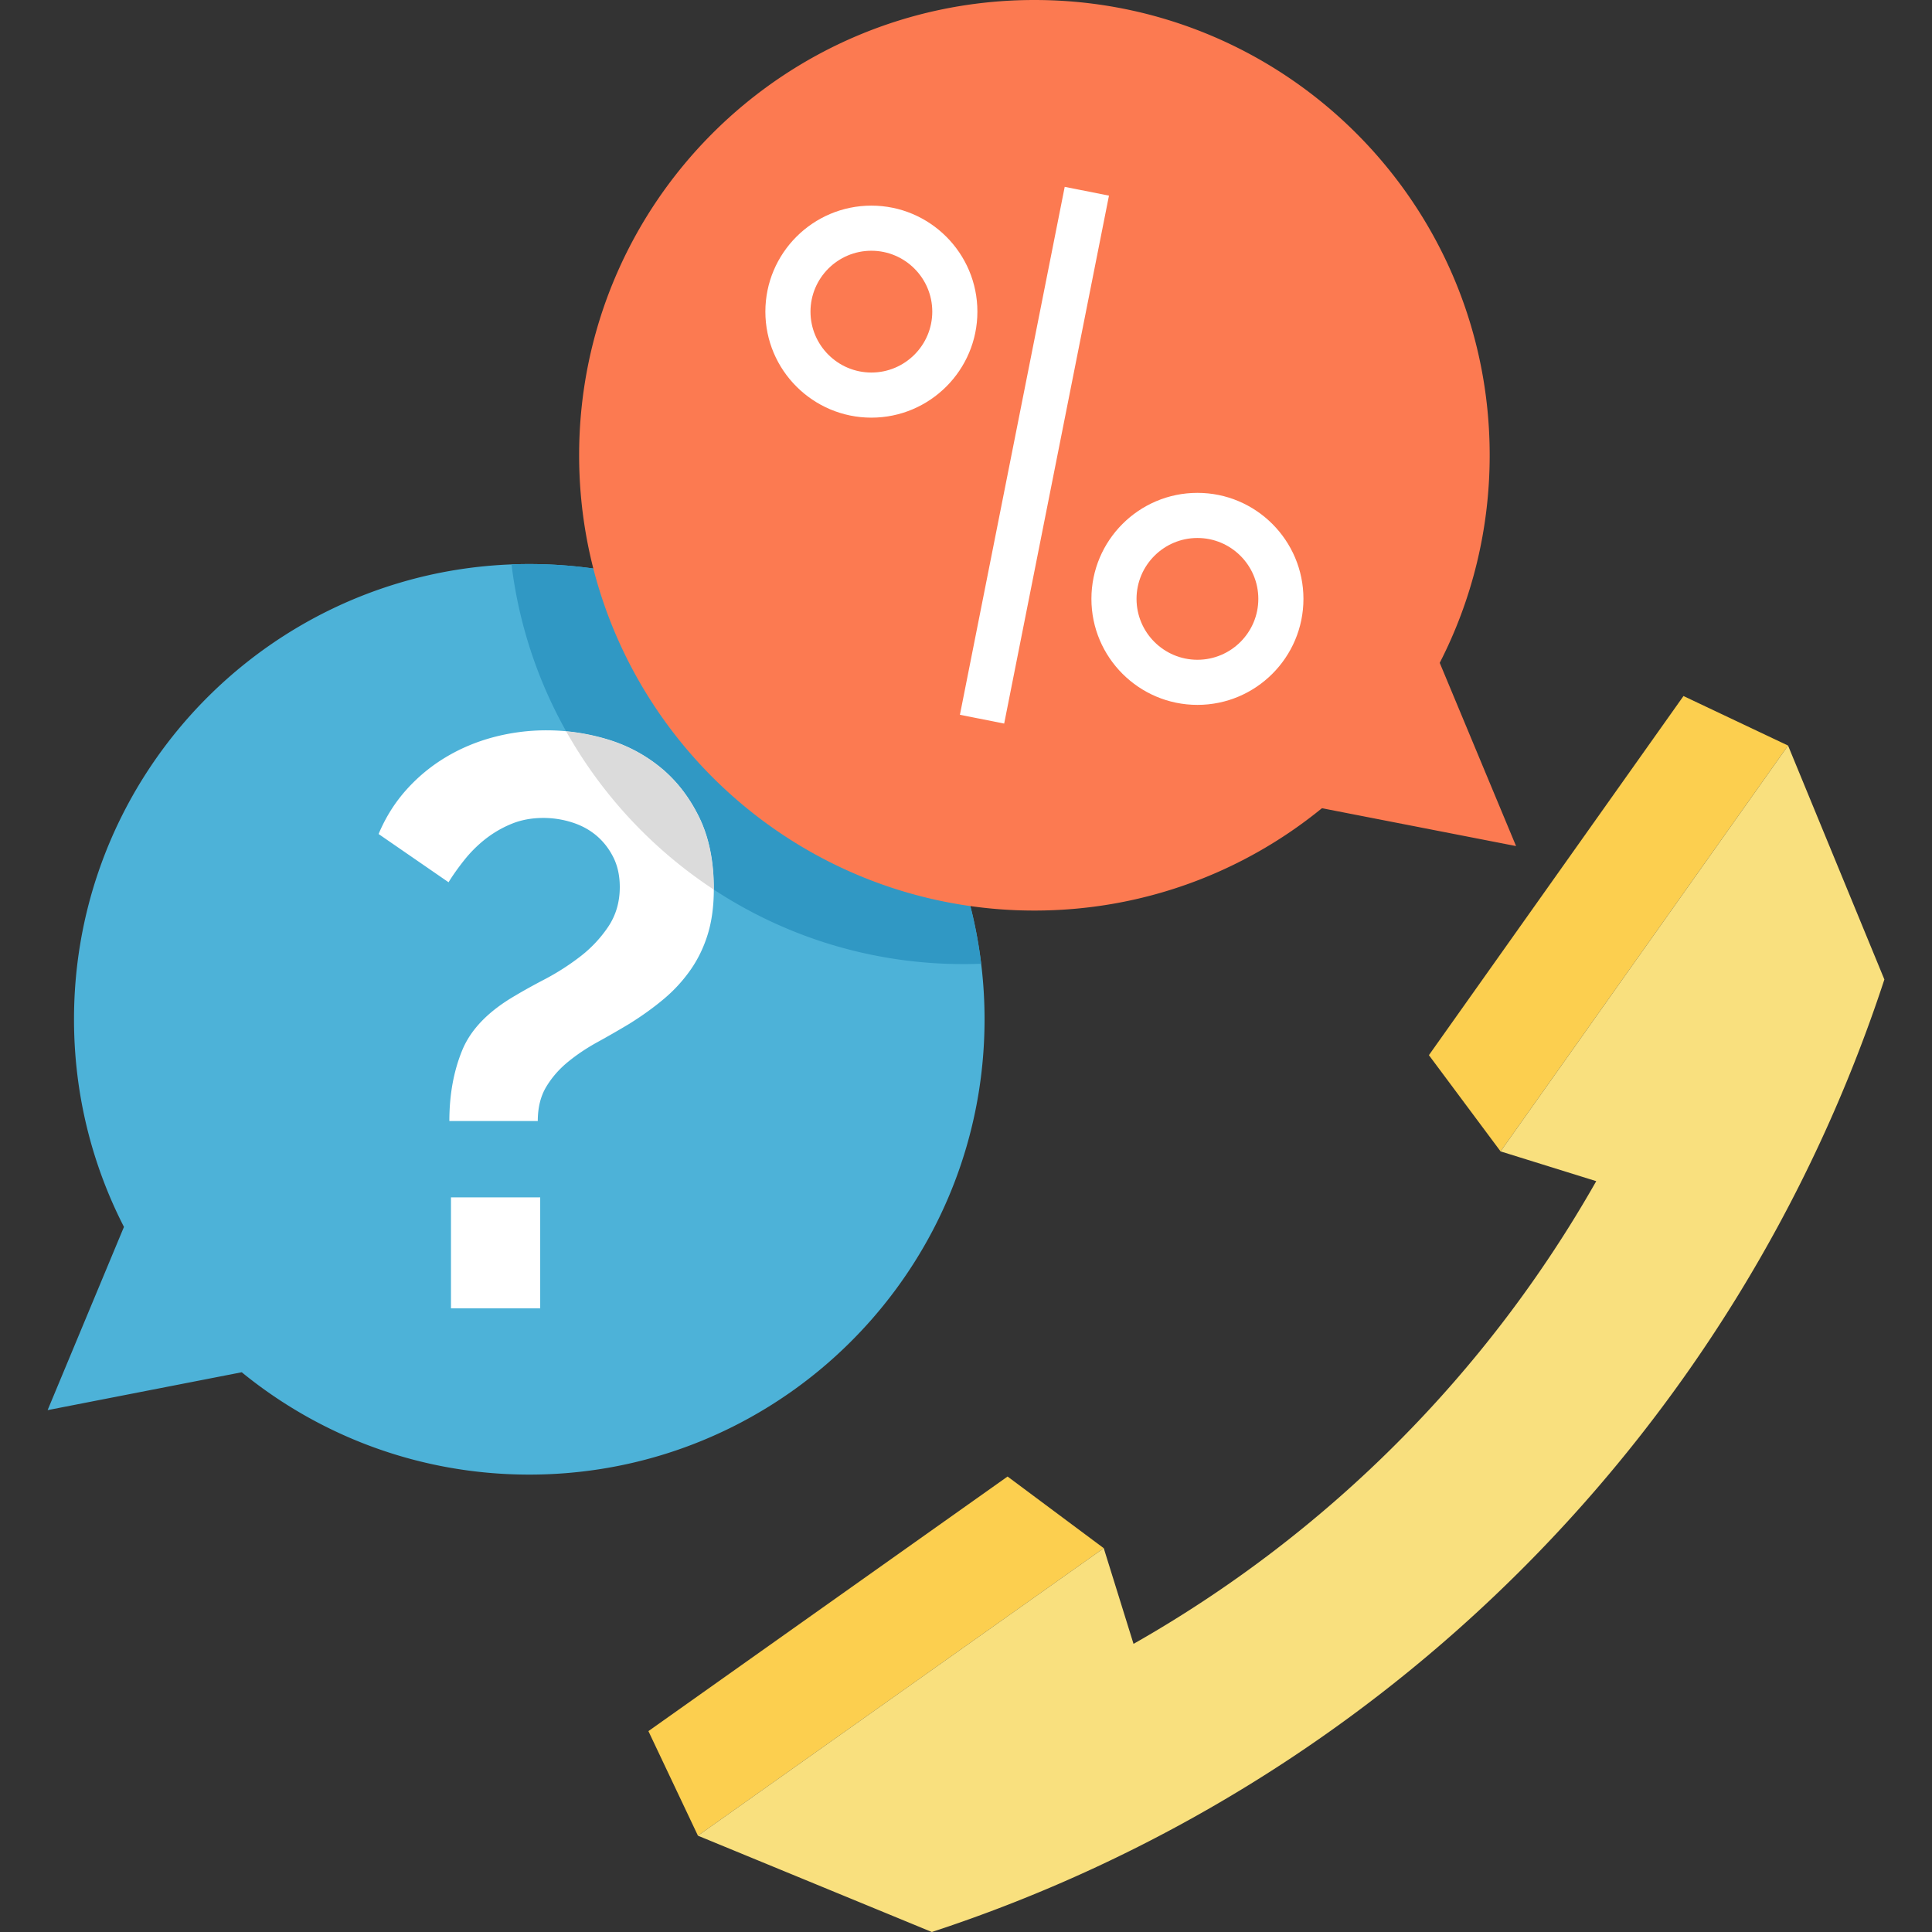
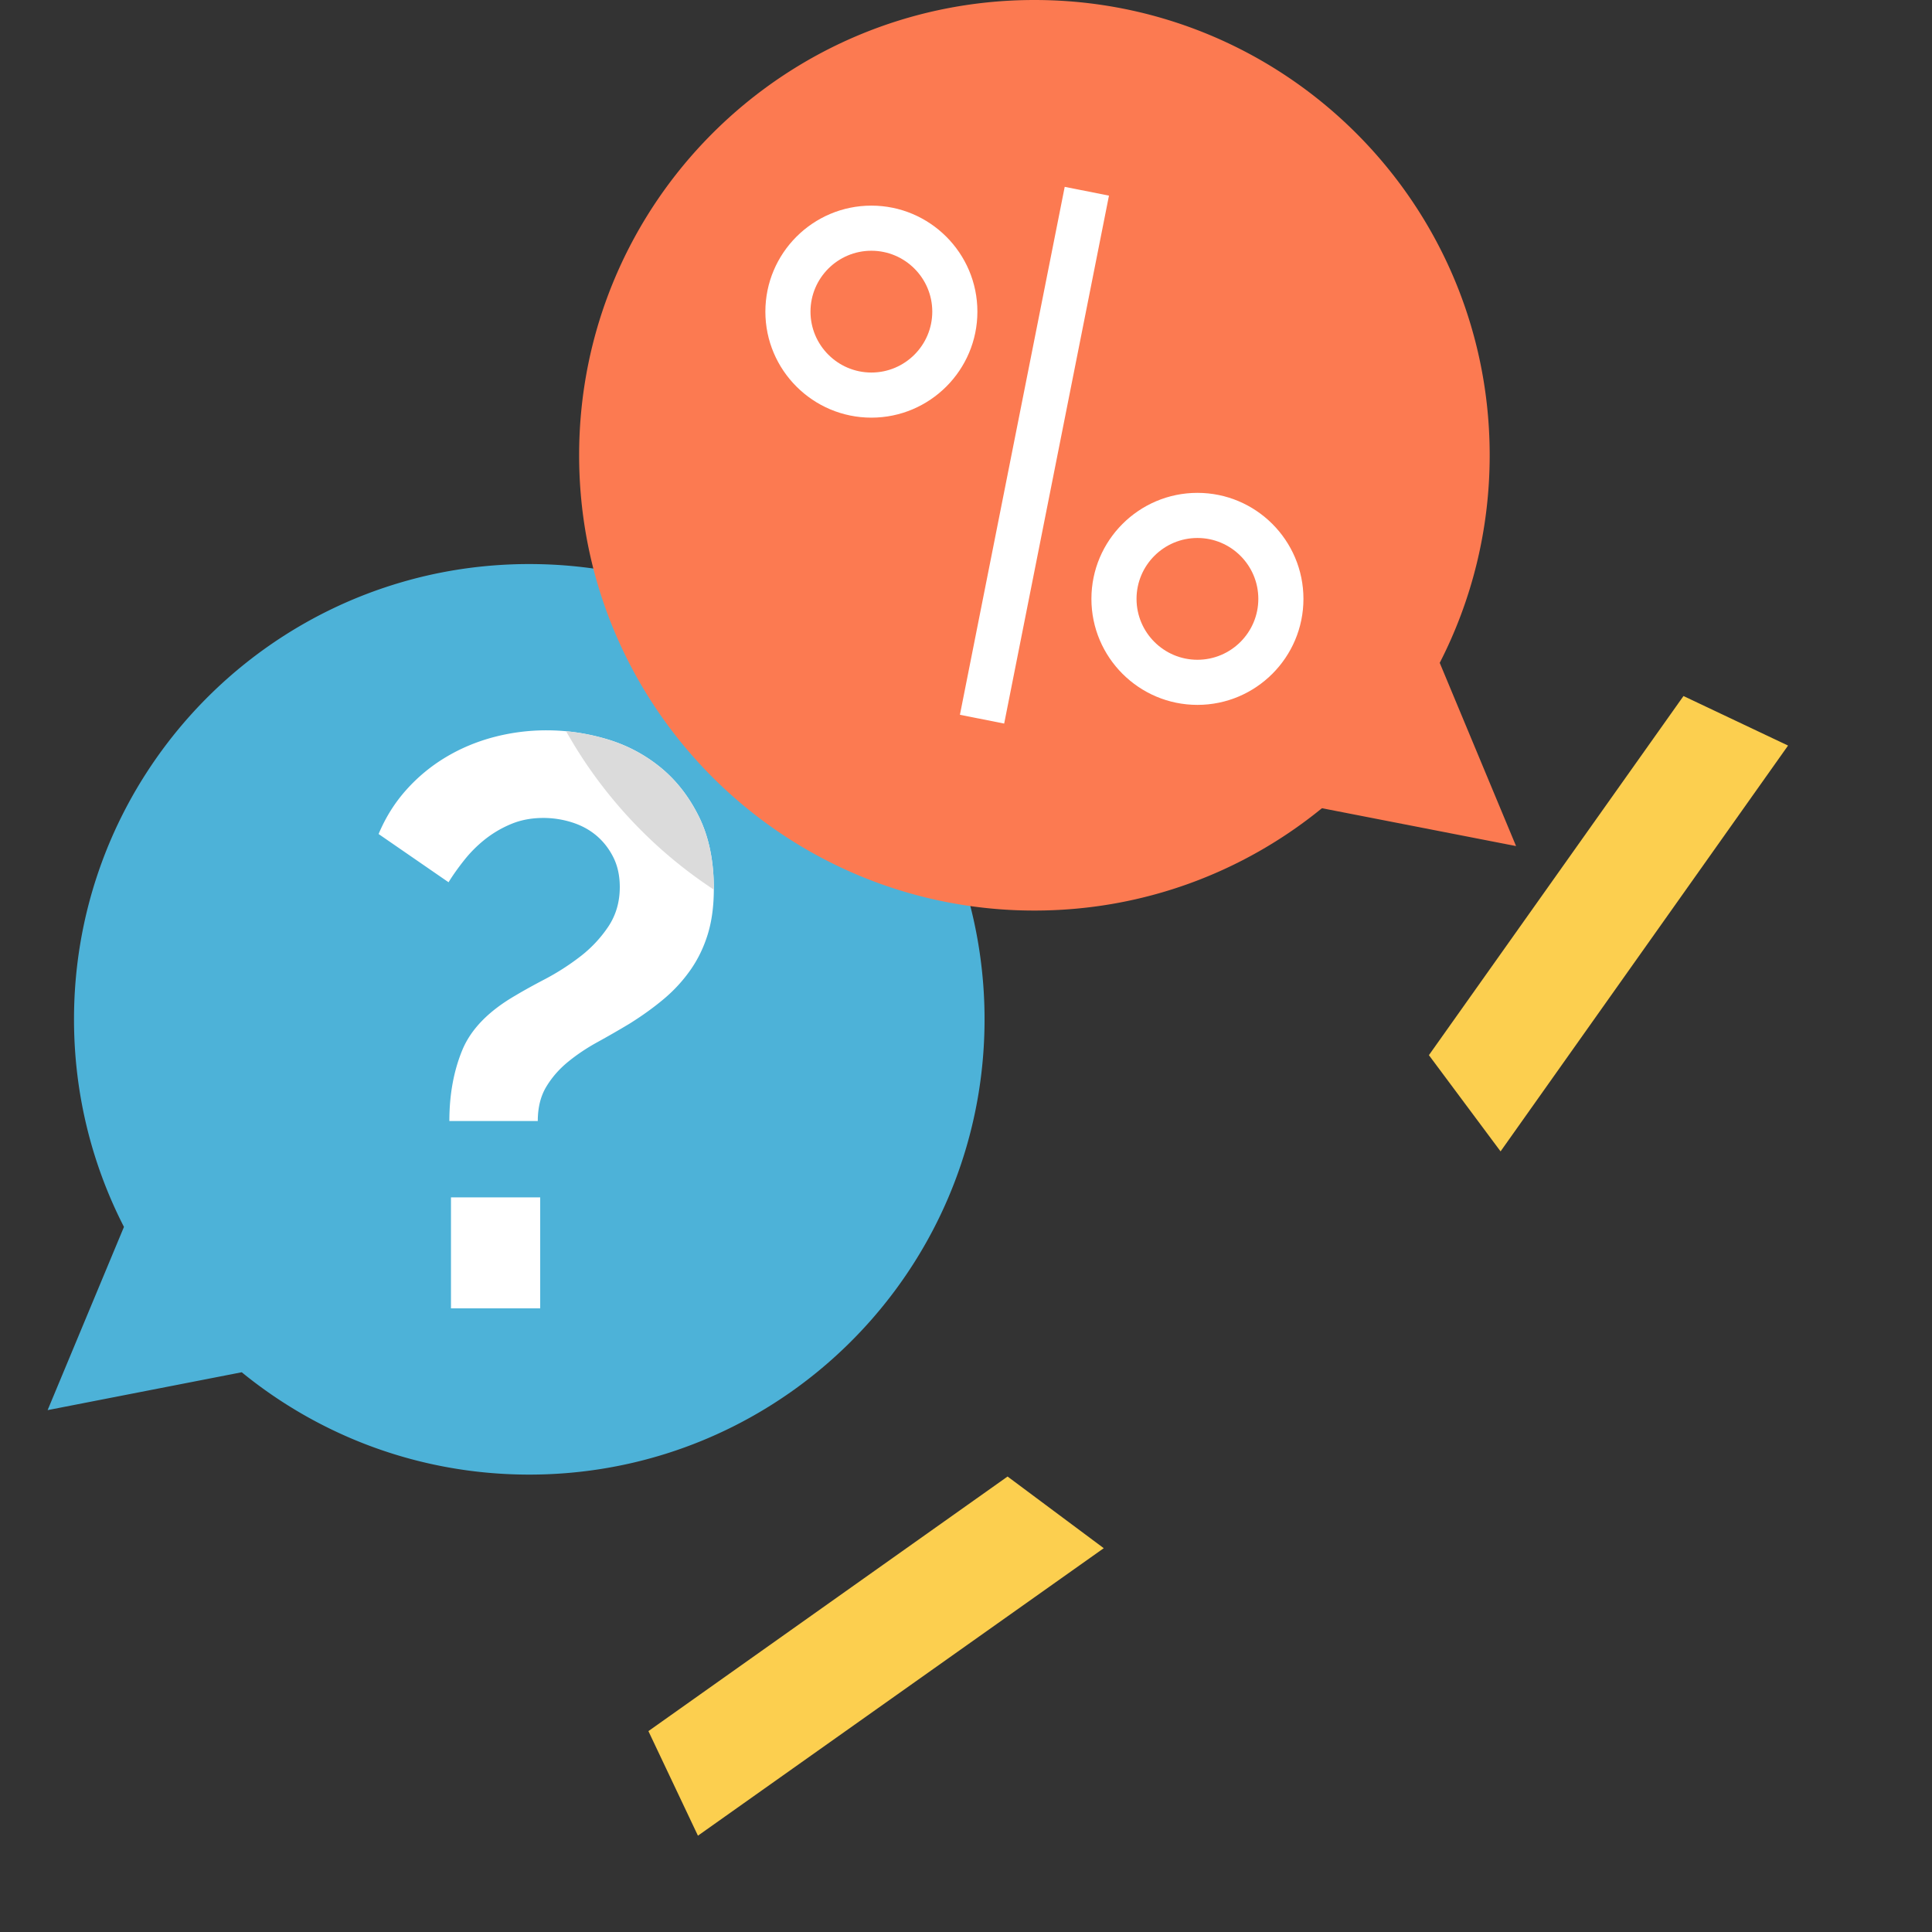
<svg xmlns="http://www.w3.org/2000/svg" viewBox="0 0 425.178 425.178" width="512" height="512">
  <rect x="0" y="0" width="425.178" height="425.178" fill="#333333" stroke="none" />
  <path d="M216.673 224.319c0 44.793-29.392 82.726-69.944 95.549-9.541 3.019-19.703 4.649-30.254 4.649-23.995 0-46.023-8.447-63.275-22.522l-42.72 8.332 16.8-40.321c-7.027-13.707-10.993-29.234-10.993-45.687 0-45.55 30.401-83.998 72.017-96.169 7.742-2.273 15.874-3.619 24.269-3.945a97.326 97.326 0 0 1 3.903-.073c51.209 0 93.435 38.396 99.452 87.964.493 4.007.745 8.089.745 12.223" data-original="#29ABE2" data-old_color="#4db2d8" fill="#4db2d8" />
  <path d="M98.891 246.705c0-5.778.943-10.969 2.831-15.569 1.885-4.6 5.777-8.609 11.676-12.031 1.769-1.061 3.95-2.269 6.546-3.627a53.215 53.215 0 0 0 7.607-4.865 27.883 27.883 0 0 0 6.281-6.634c1.708-2.535 2.565-5.454 2.565-8.758 0-2.477-.473-4.658-1.415-6.546-.945-1.885-2.184-3.478-3.715-4.776-1.535-1.297-3.334-2.27-5.397-2.92a20.892 20.892 0 0 0-6.28-.973c-2.596 0-4.955.442-7.078 1.326a24.169 24.169 0 0 0-5.75 3.362 28.272 28.272 0 0 0-4.6 4.6c-1.357 1.711-2.507 3.334-3.45 4.865L83.32 183.544c1.531-3.655 3.567-6.9 6.104-9.73a37.372 37.372 0 0 1 8.668-7.165c3.243-1.946 6.751-3.419 10.527-4.422a45.345 45.345 0 0 1 11.676-1.504c4.481 0 8.904.65 13.27 1.946 4.362 1.299 8.284 3.362 11.765 6.192 3.477 2.831 6.308 6.458 8.492 10.88 2.181 4.423 3.273 9.703 3.273 15.834 0 3.776-.442 7.107-1.326 9.995-.885 2.892-2.155 5.515-3.804 7.873a33.19 33.19 0 0 1-5.838 6.369c-2.241 1.888-4.777 3.715-7.607 5.484a215.608 215.608 0 0 1-7.077 4.069c-2.361 1.3-4.512 2.742-6.458 4.335-1.946 1.592-3.538 3.422-4.777 5.484-1.238 2.065-1.857 4.573-1.857 7.52l-19.46.001m.355 41.221v-24.414h19.637v24.414H99.246" data-original="#FFFFFF" fill="#fff" />
  <path data-original="#D6B71D" class="active-path" data-old_color="#fccf4f" fill="#fccf4f" d="M142.697 380.969l10.899 23.012 89.31-63.267-21.17-15.772zm227.79-227.791l-56.026 79.032 15.771 21.177 63.268-89.31z" />
-   <path d="M153.596 403.981l51.478 21.197a328.096 328.096 0 0 0 129.815-79.808 328.134 328.134 0 0 0 79.808-129.815L393.5 164.077l-63.268 89.31 21.055 6.553a270.384 270.384 0 0 1-44.021 57.808 270.787 270.787 0 0 1-57.808 44.021l-6.553-21.056-89.309 63.268z" data-original="#F9DE58" data-old_color="#f9e07e" fill="#f9e07e" />
-   <path d="M116.475 124.131c-1.305 0-2.609.021-3.903.073a99.57 99.57 0 0 0 12.015 36.719c3.021.283 6.014.865 8.981 1.746 4.362 1.299 8.284 3.362 11.765 6.192 3.477 2.831 6.308 6.458 8.492 10.88 2.181 4.423 3.273 9.703 3.273 15.834v.205a99.756 99.756 0 0 0 24.683 11.738 100.12 100.12 0 0 0 30.254 4.65c1.305 0 2.599-.021 3.893-.074-6.018-49.567-48.244-87.963-99.453-87.963" data-original="#3098C4" fill="#3098c4" />
  <path d="M124.586 160.923a100.703 100.703 0 0 0 32.51 34.859v-.205c0-6.132-1.092-11.411-3.273-15.834-2.184-4.423-5.014-8.05-8.492-10.88-3.48-2.831-7.403-4.893-11.765-6.192a46.622 46.622 0 0 0-8.98-1.748" data-original="#DBDBDB" fill="#dbdbdb" />
  <path d="M127.45 100.188c0 44.792 29.392 82.726 69.944 95.549a100.115 100.115 0 0 0 30.254 4.65c23.995 0 46.023-8.447 63.275-22.522l42.72 8.331-16.8-40.322c7.027-13.707 10.993-29.234 10.993-45.686 0-45.55-30.401-83.999-72.017-96.17C246.88 1.399 237.432 0 227.649 0 172.307 0 127.45 44.855 127.45 100.188z" data-original="#FC7A51" fill="#fc7a51" />
  <path d="M191.766 91.913c-12.864 0-23.33-10.466-23.33-23.33 0-12.865 10.466-23.33 23.33-23.33s23.331 10.466 23.331 23.33c.001 12.864-10.467 23.33-23.331 23.33zm0-36.731c-7.389 0-13.4 6.012-13.4 13.401s6.011 13.401 13.4 13.401 13.401-6.011 13.401-13.401-6.011-13.401-13.401-13.401zm71.754 99.943c-12.864 0-23.331-10.466-23.331-23.33 0-12.865 10.466-23.33 23.331-23.33s23.331 10.466 23.331 23.33-10.466 23.33-23.331 23.33zm0-36.731c-7.389 0-13.401 6.012-13.401 13.401s6.012 13.401 13.401 13.401 13.401-6.011 13.401-13.401c.001-7.39-6.011-13.401-13.401-13.401zm-42.53 40.843l-9.74-1.933L234.313 41.12l9.74 1.933z" data-original="#FFFFFF" fill="#fff" />
</svg>